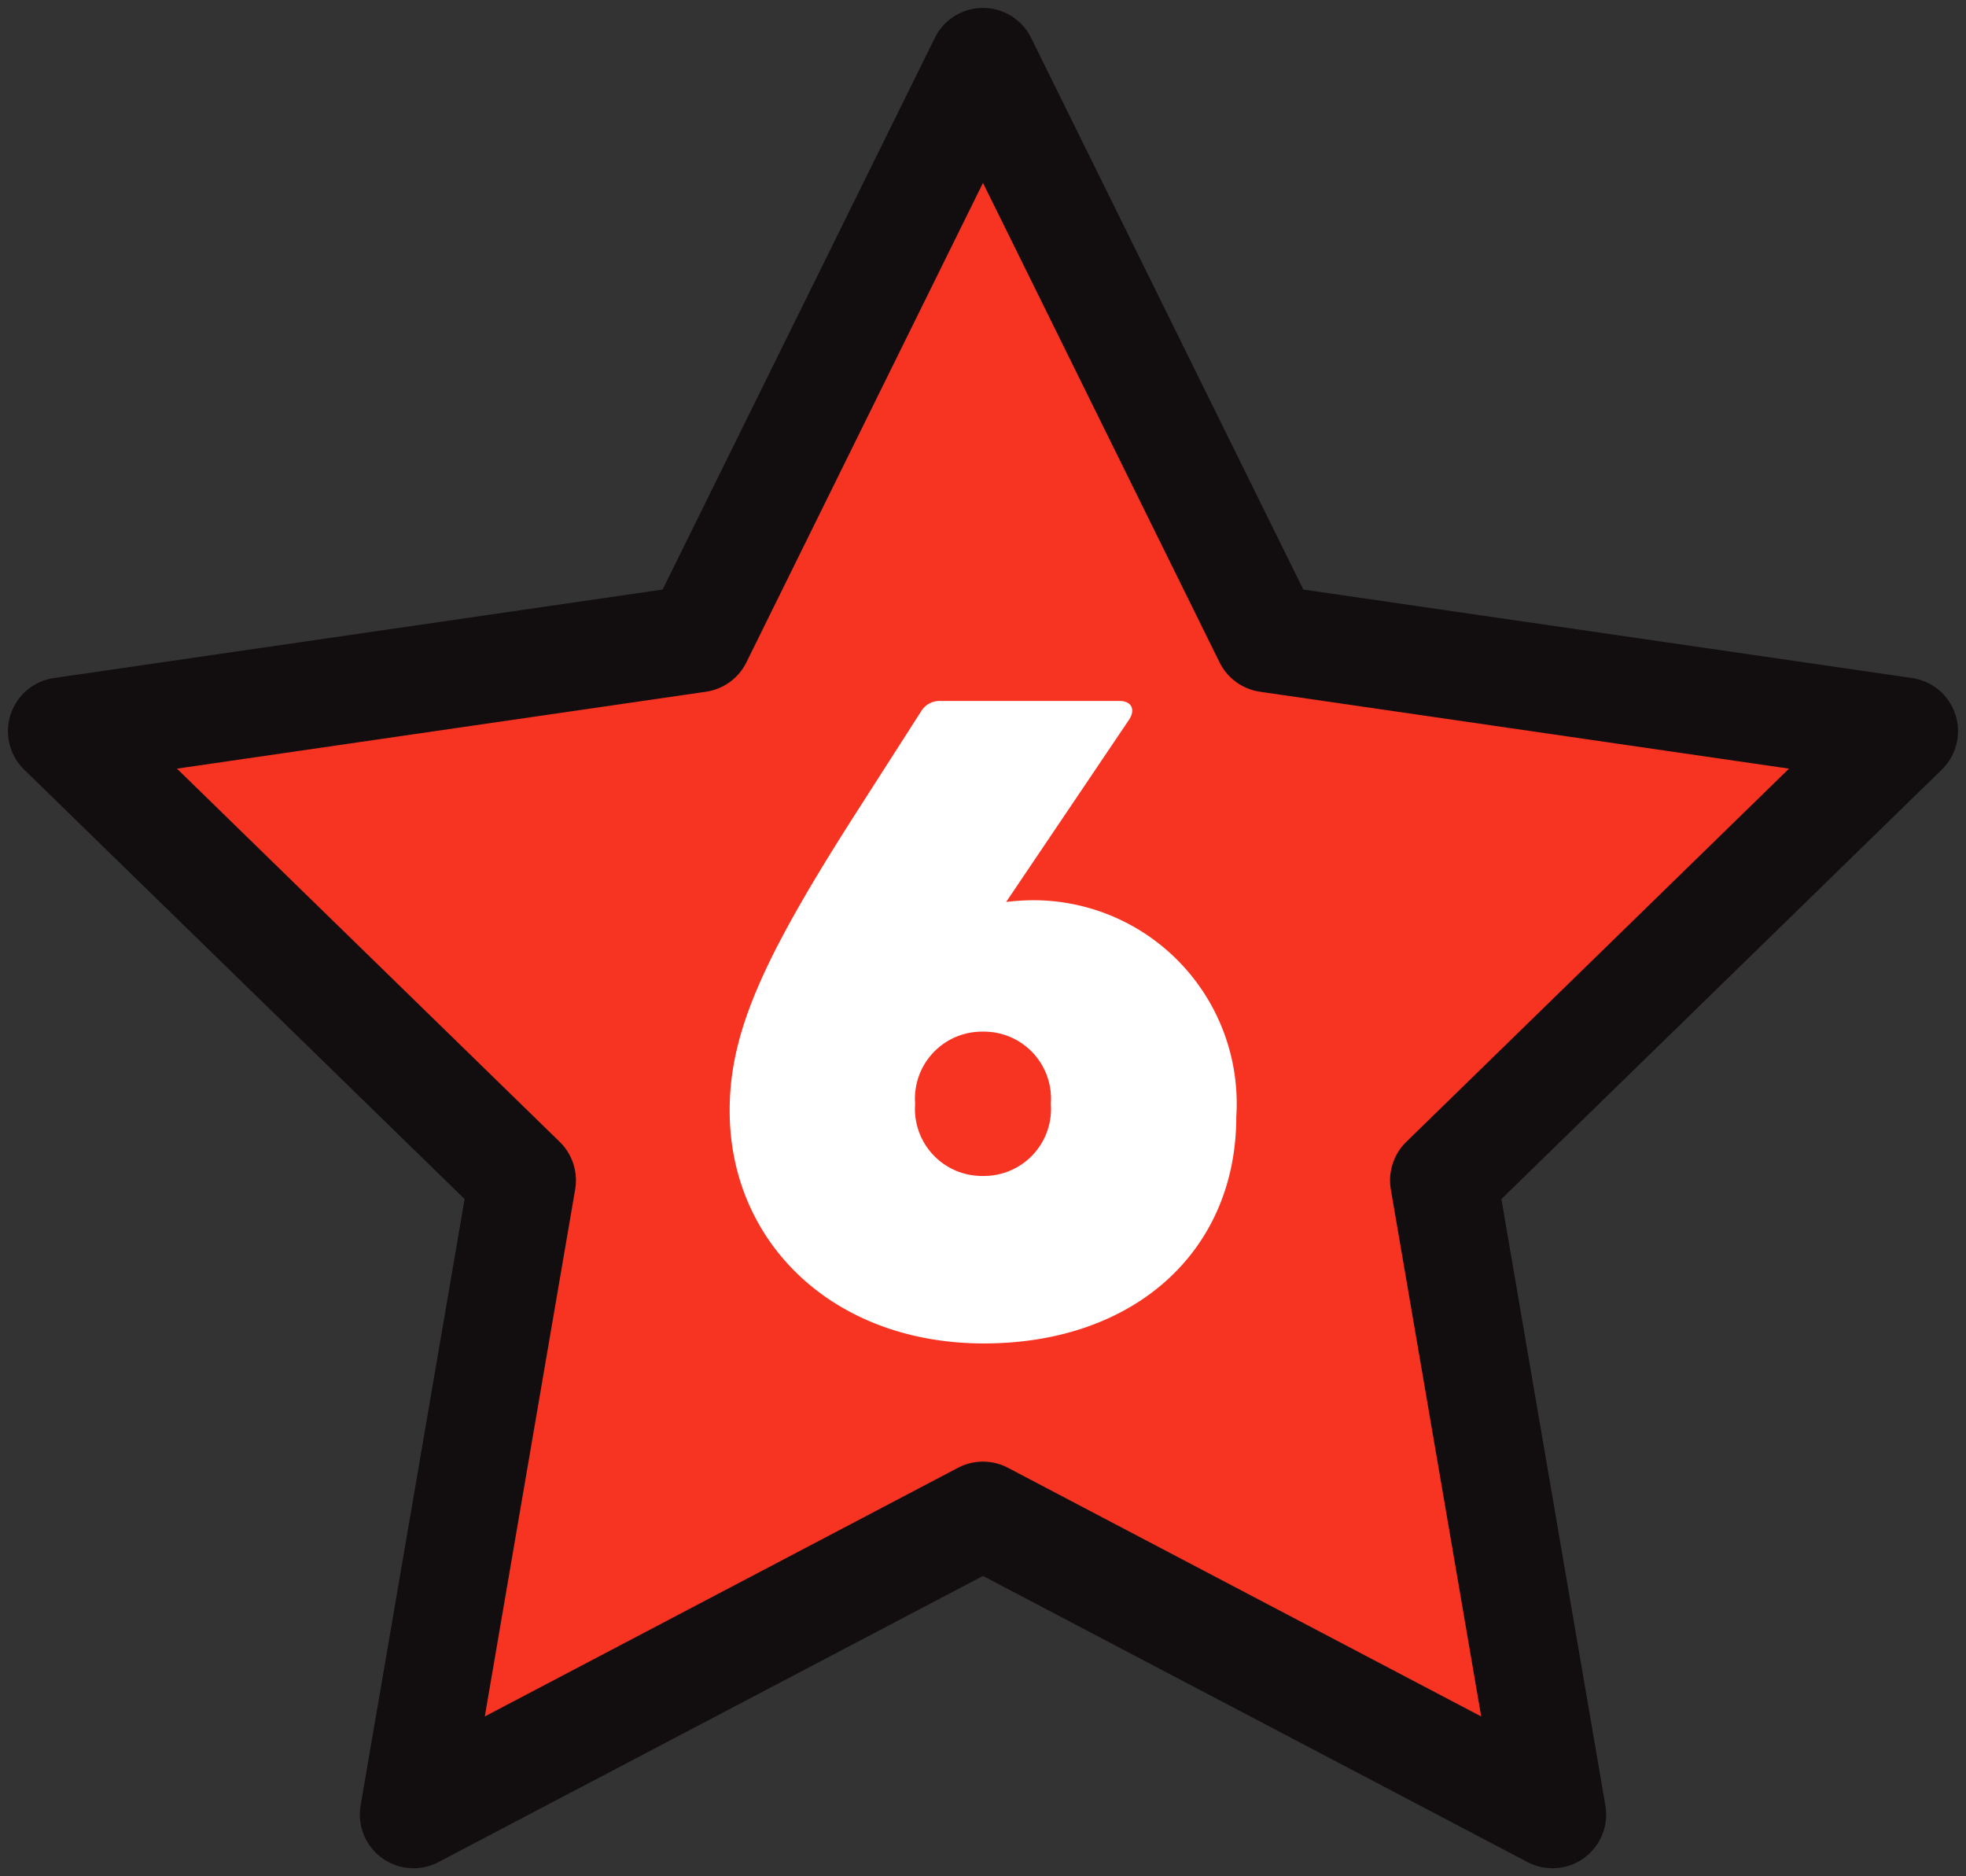
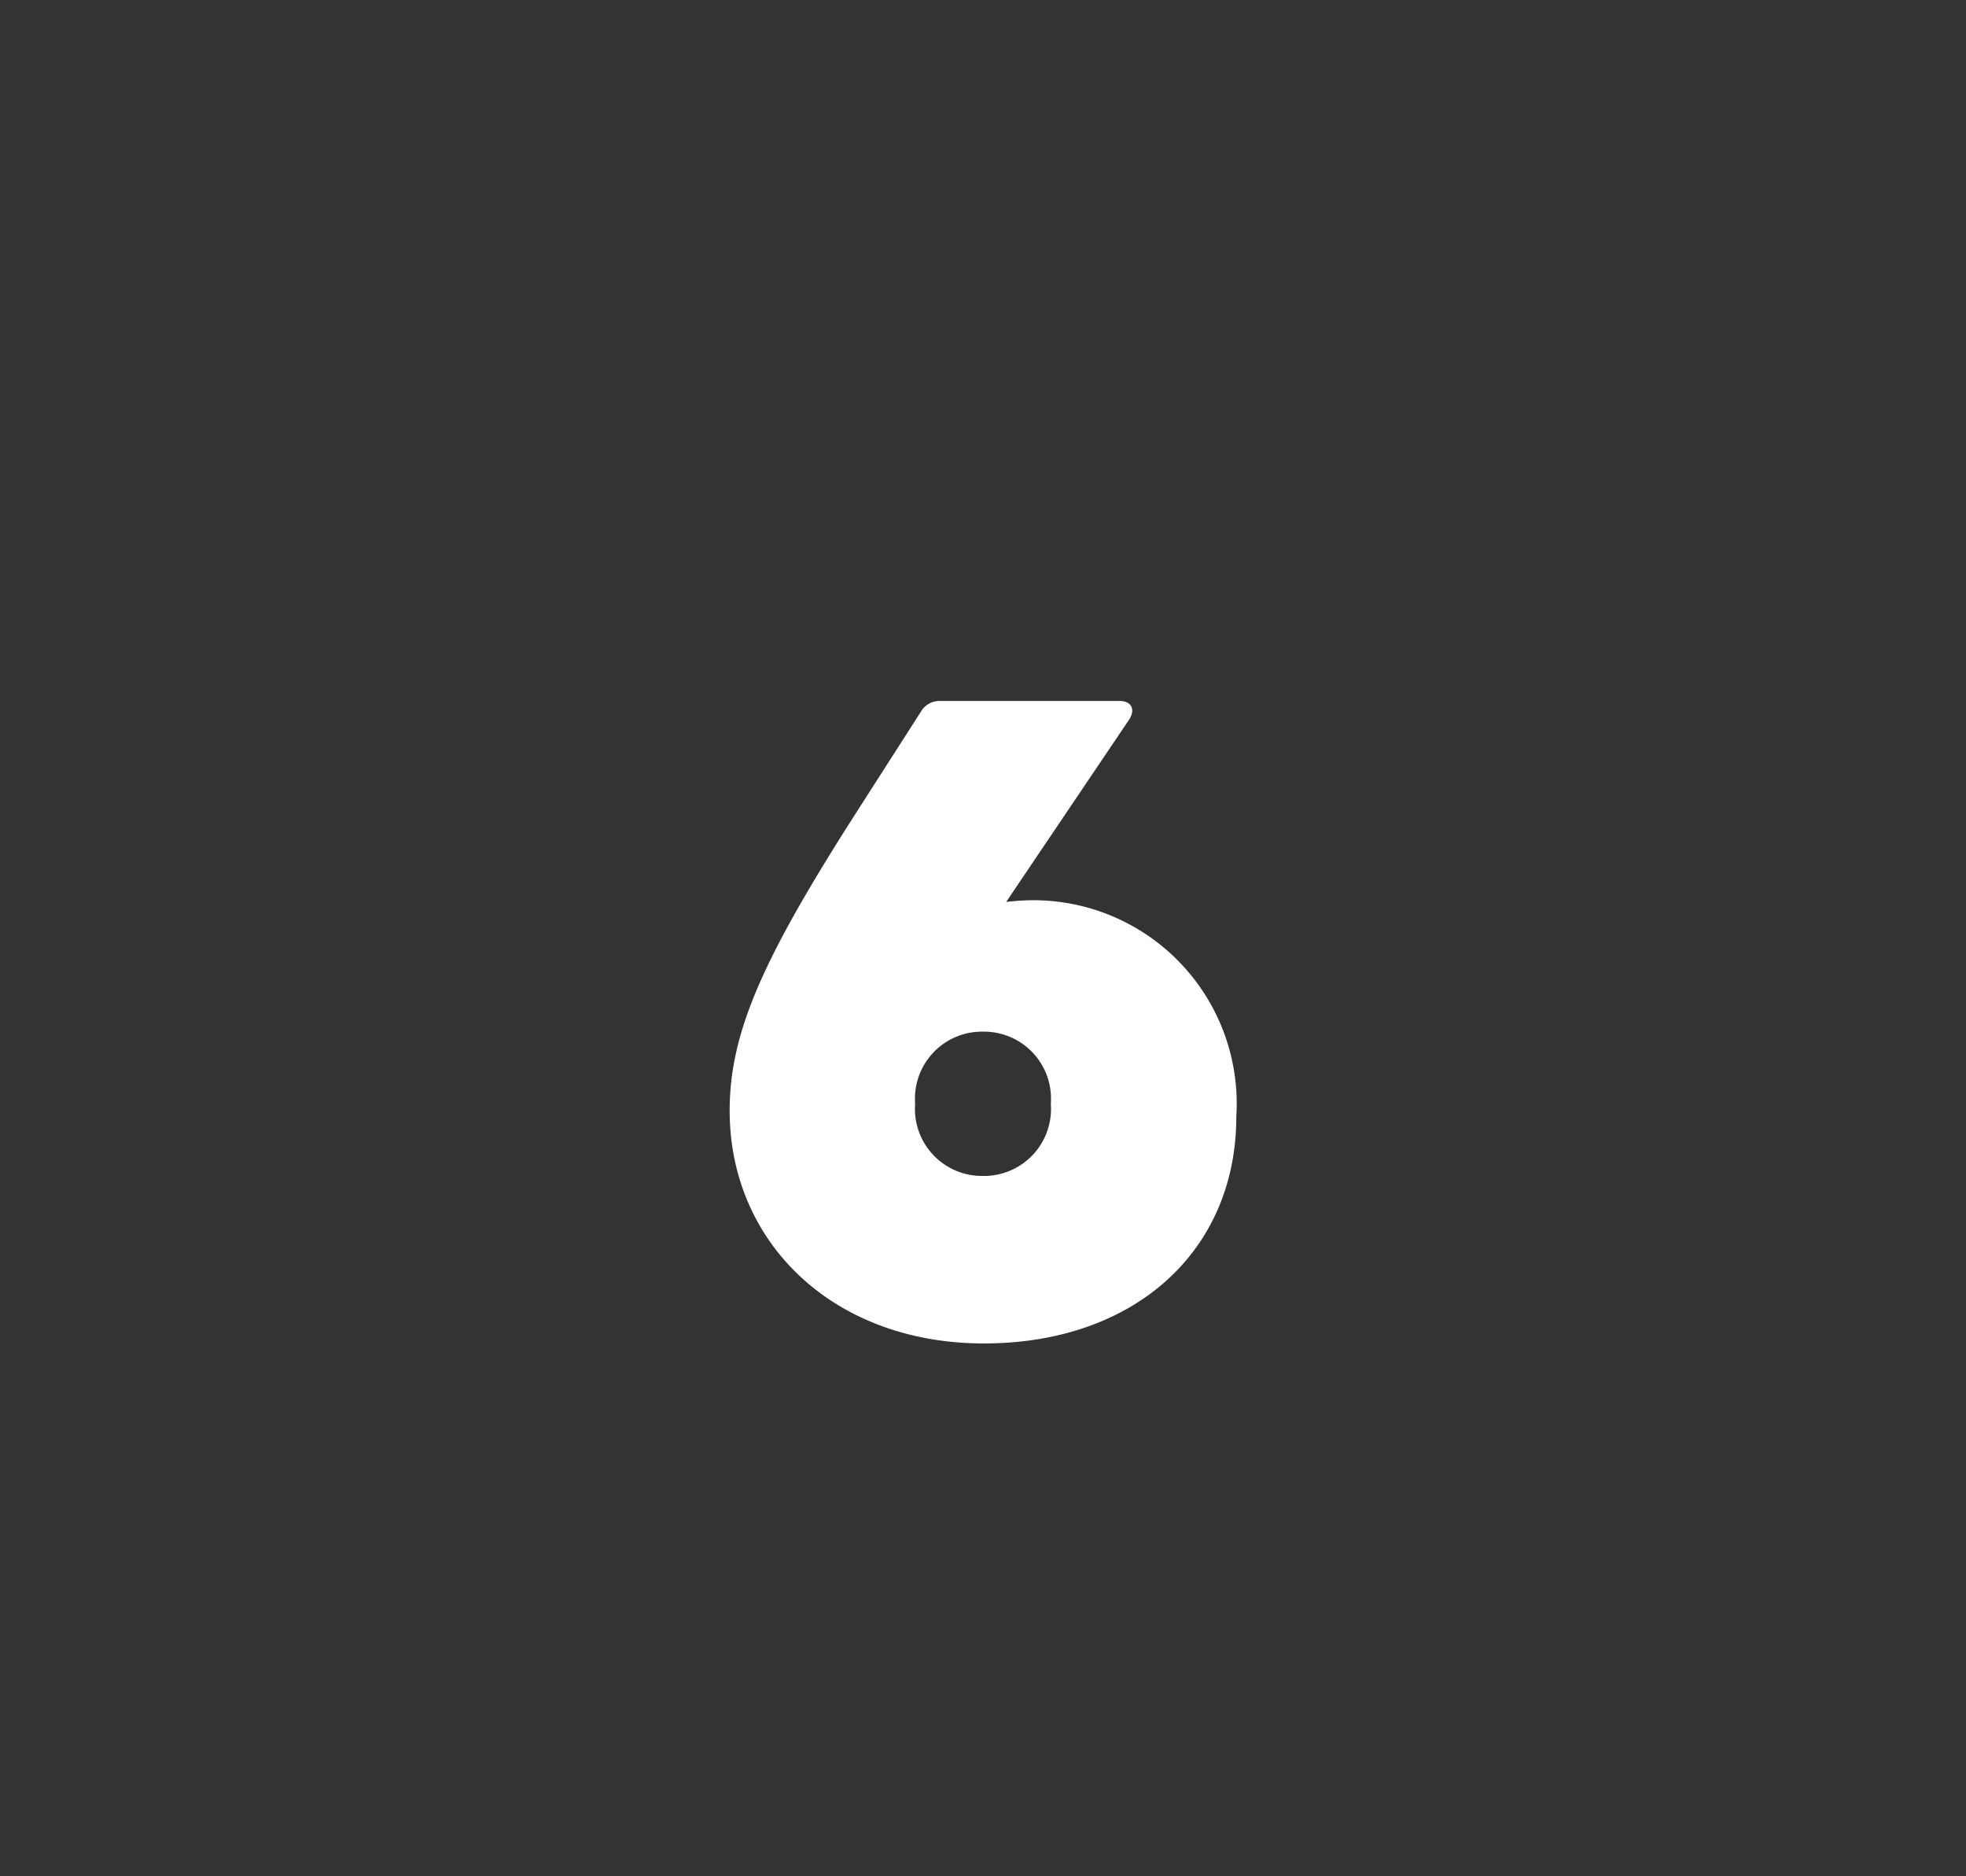
<svg xmlns="http://www.w3.org/2000/svg" viewBox="0 0 45.789 43.688" height="43.688" width="45.789">
  <rect x="0" y="0" width="45.789" height="43.688" fill="#333333" stroke="none" />
  <defs>
    <clipPath id="clip-path">
      <rect fill="#f73322" height="43.688" width="45.789" data-sanitized-data-name="長方形 5315" data-name="長方形 5315" id="長方形_5315" />
    </clipPath>
  </defs>
  <g transform="translate(-49.606 -6131.06)" data-sanitized-data-name="グループ 30363" data-name="グループ 30363" id="グループ_30363">
    <g transform="translate(49.606 6131.059)" data-sanitized-data-name="グループ 30269" data-name="グループ 30269" id="グループ_30269">
-       <path fill="#f73322" transform="translate(0.185 0.185)" d="M22.709,1.25l6.631,13.436,14.828,2.155L33.44,27.3l2.533,14.768L22.709,35.1,9.446,42.068,11.979,27.3,1.25,16.841l14.828-2.155Z" data-sanitized-data-name="パス 13692" data-name="パス 13692" id="パス_13692" />
      <g transform="translate(0 0)" data-sanitized-data-name="グループ 30139" data-name="グループ 30139" id="グループ_30139">
        <g clip-path="url(#clip-path)" data-sanitized-data-name="グループ 30138" data-name="グループ 30138" id="グループ_30138">
-           <path stroke-width="2.5" stroke-linejoin="round" stroke-linecap="round" stroke="#120e0f" fill="#f73322" transform="translate(0.185 0.185)" d="M22.709,1.25l6.631,13.436,14.828,2.155L33.44,27.3l2.533,14.768L22.709,35.1,9.446,42.068,11.979,27.3,1.25,16.841l14.828-2.155Z" data-sanitized-data-name="パス 13693" data-name="パス 13693" id="パス_13693" />
-         </g>
+           </g>
      </g>
    </g>
    <path fill="#fff" transform="translate(66 6162.062)" d="M6.52.28C10.04.28,12.4-1.88,12.4-5a4.737,4.737,0,0,0-4.78-5.04,5.651,5.651,0,0,0-.58.04L9.9-14.24c.16-.24.06-.44-.22-.44H5.5a.5.5,0,0,0-.44.24L3.42-11.88C1.36-8.64.6-6.94.6-5.14.6-2.08,3,.28,6.52.28ZM6.5-3.62A1.561,1.561,0,0,1,4.92-5.3,1.561,1.561,0,0,1,6.5-6.98,1.561,1.561,0,0,1,8.08-5.3,1.561,1.561,0,0,1,6.5-3.62Z" data-sanitized-data-name="パス 15860" data-name="パス 15860" id="パス_15860" />
  </g>
</svg>